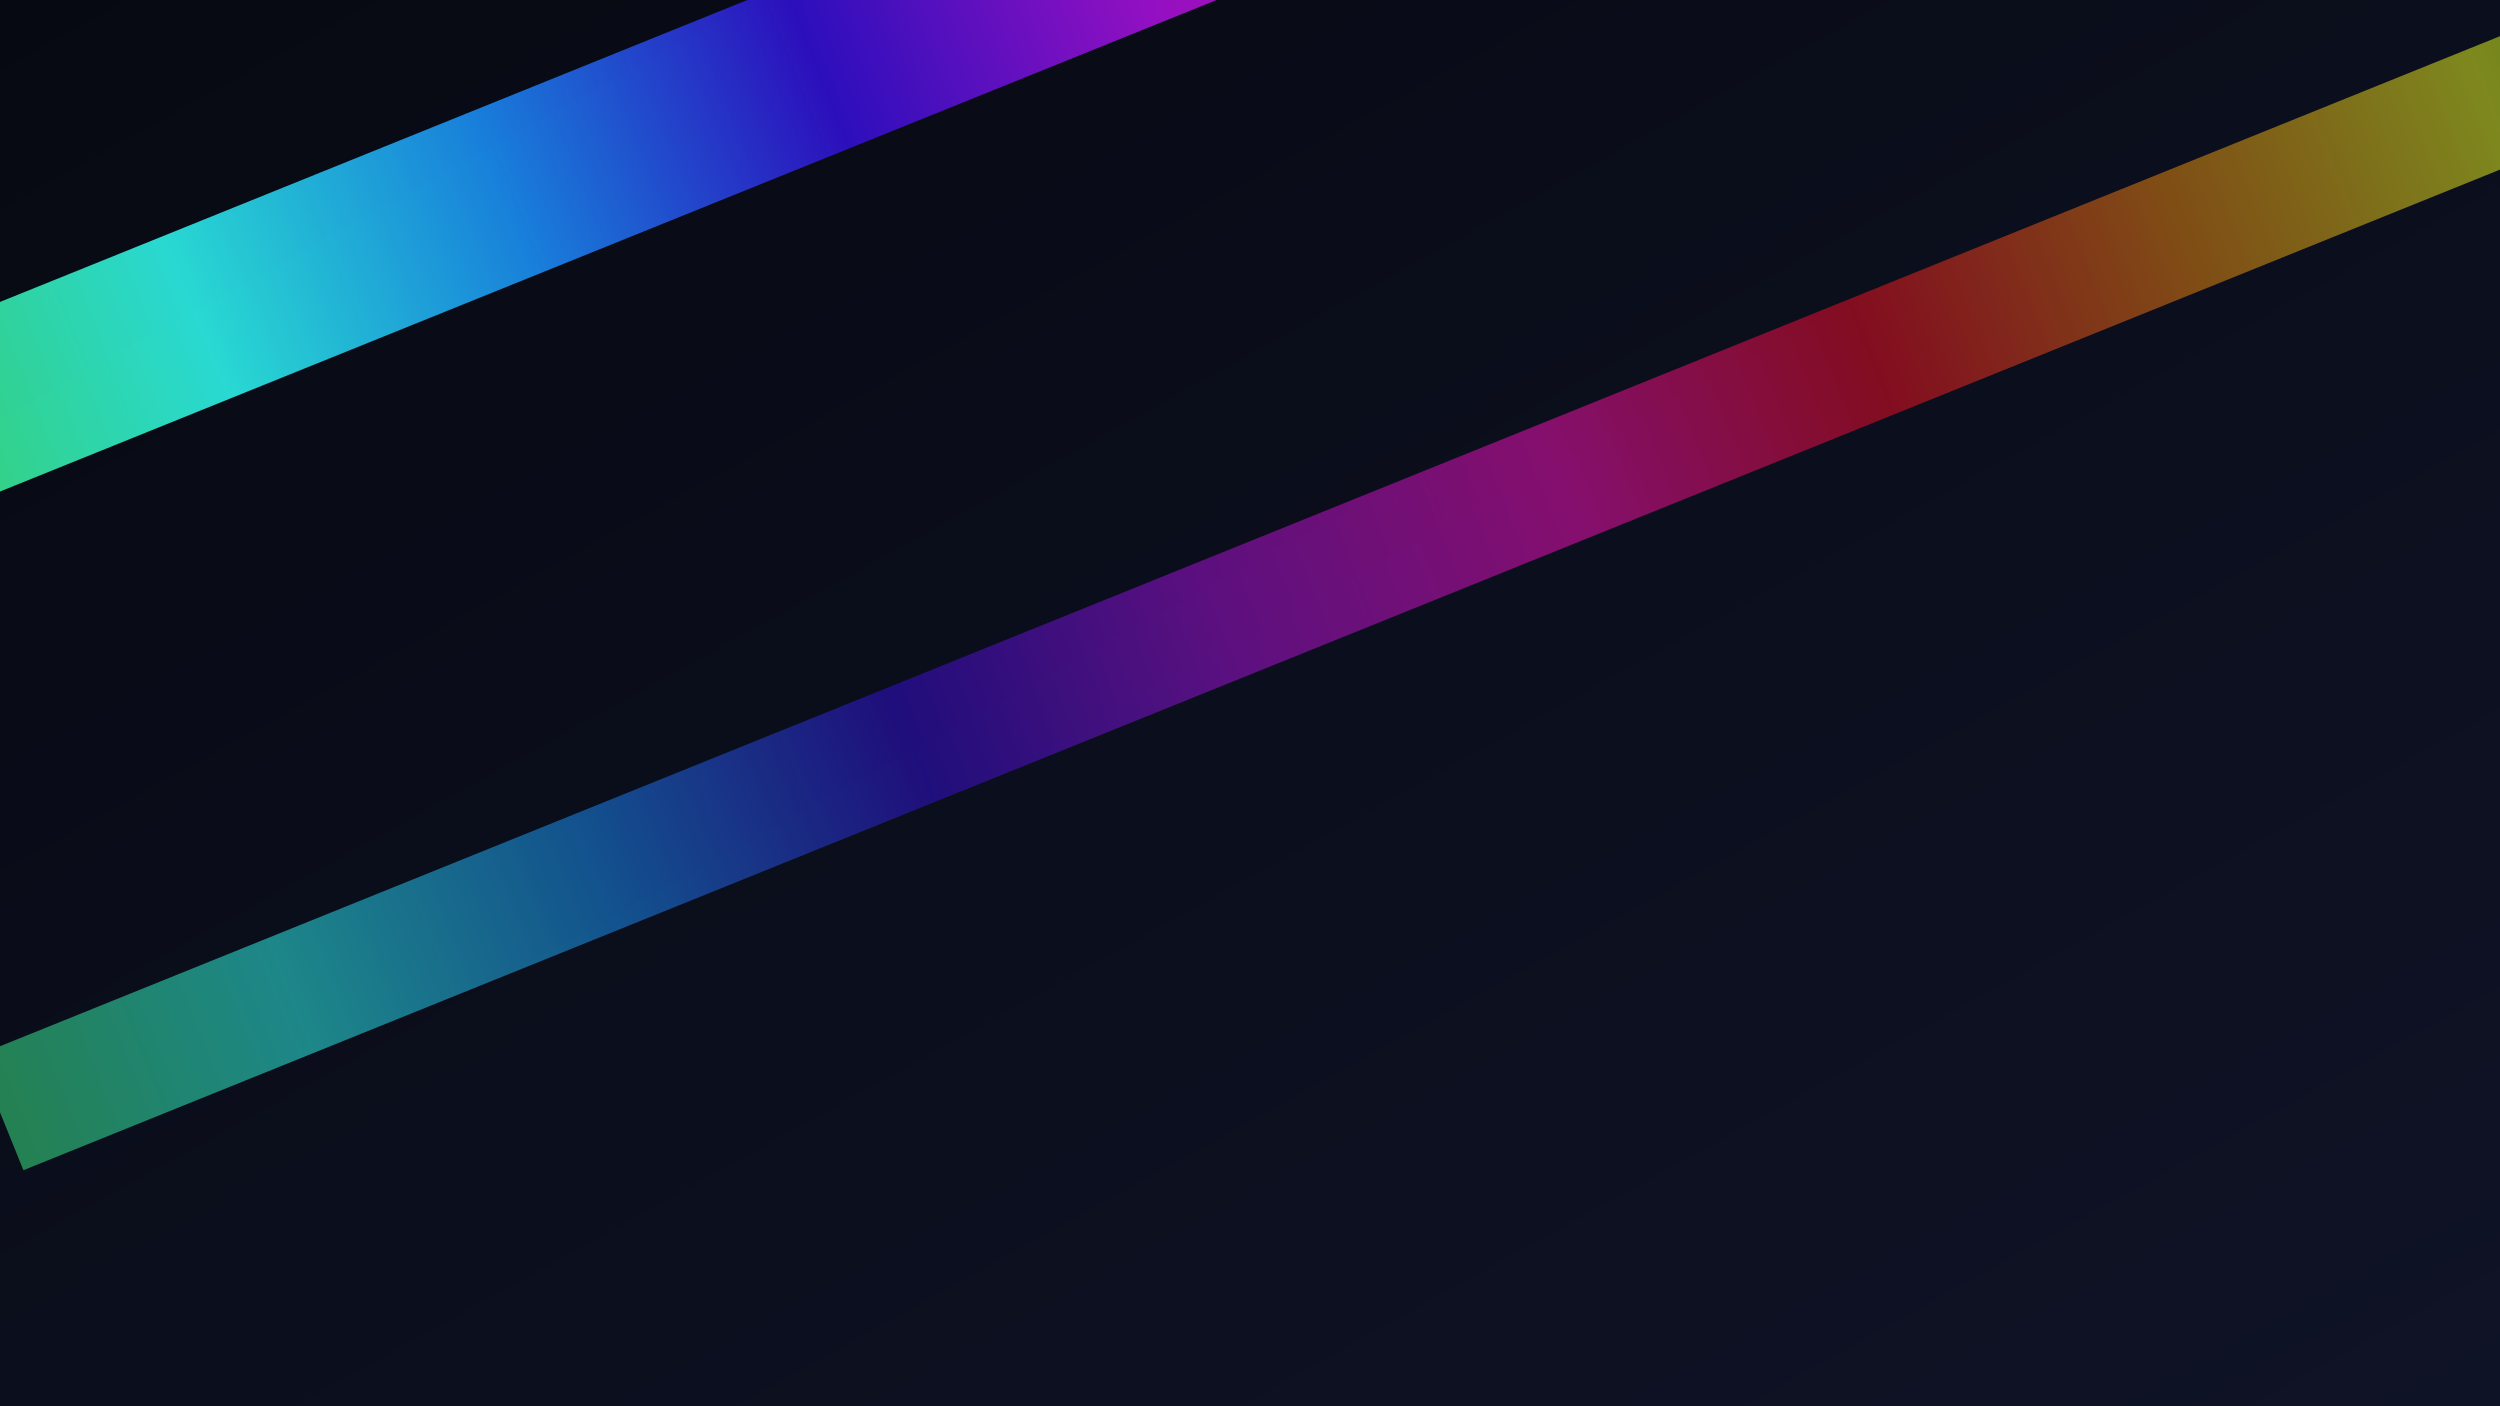
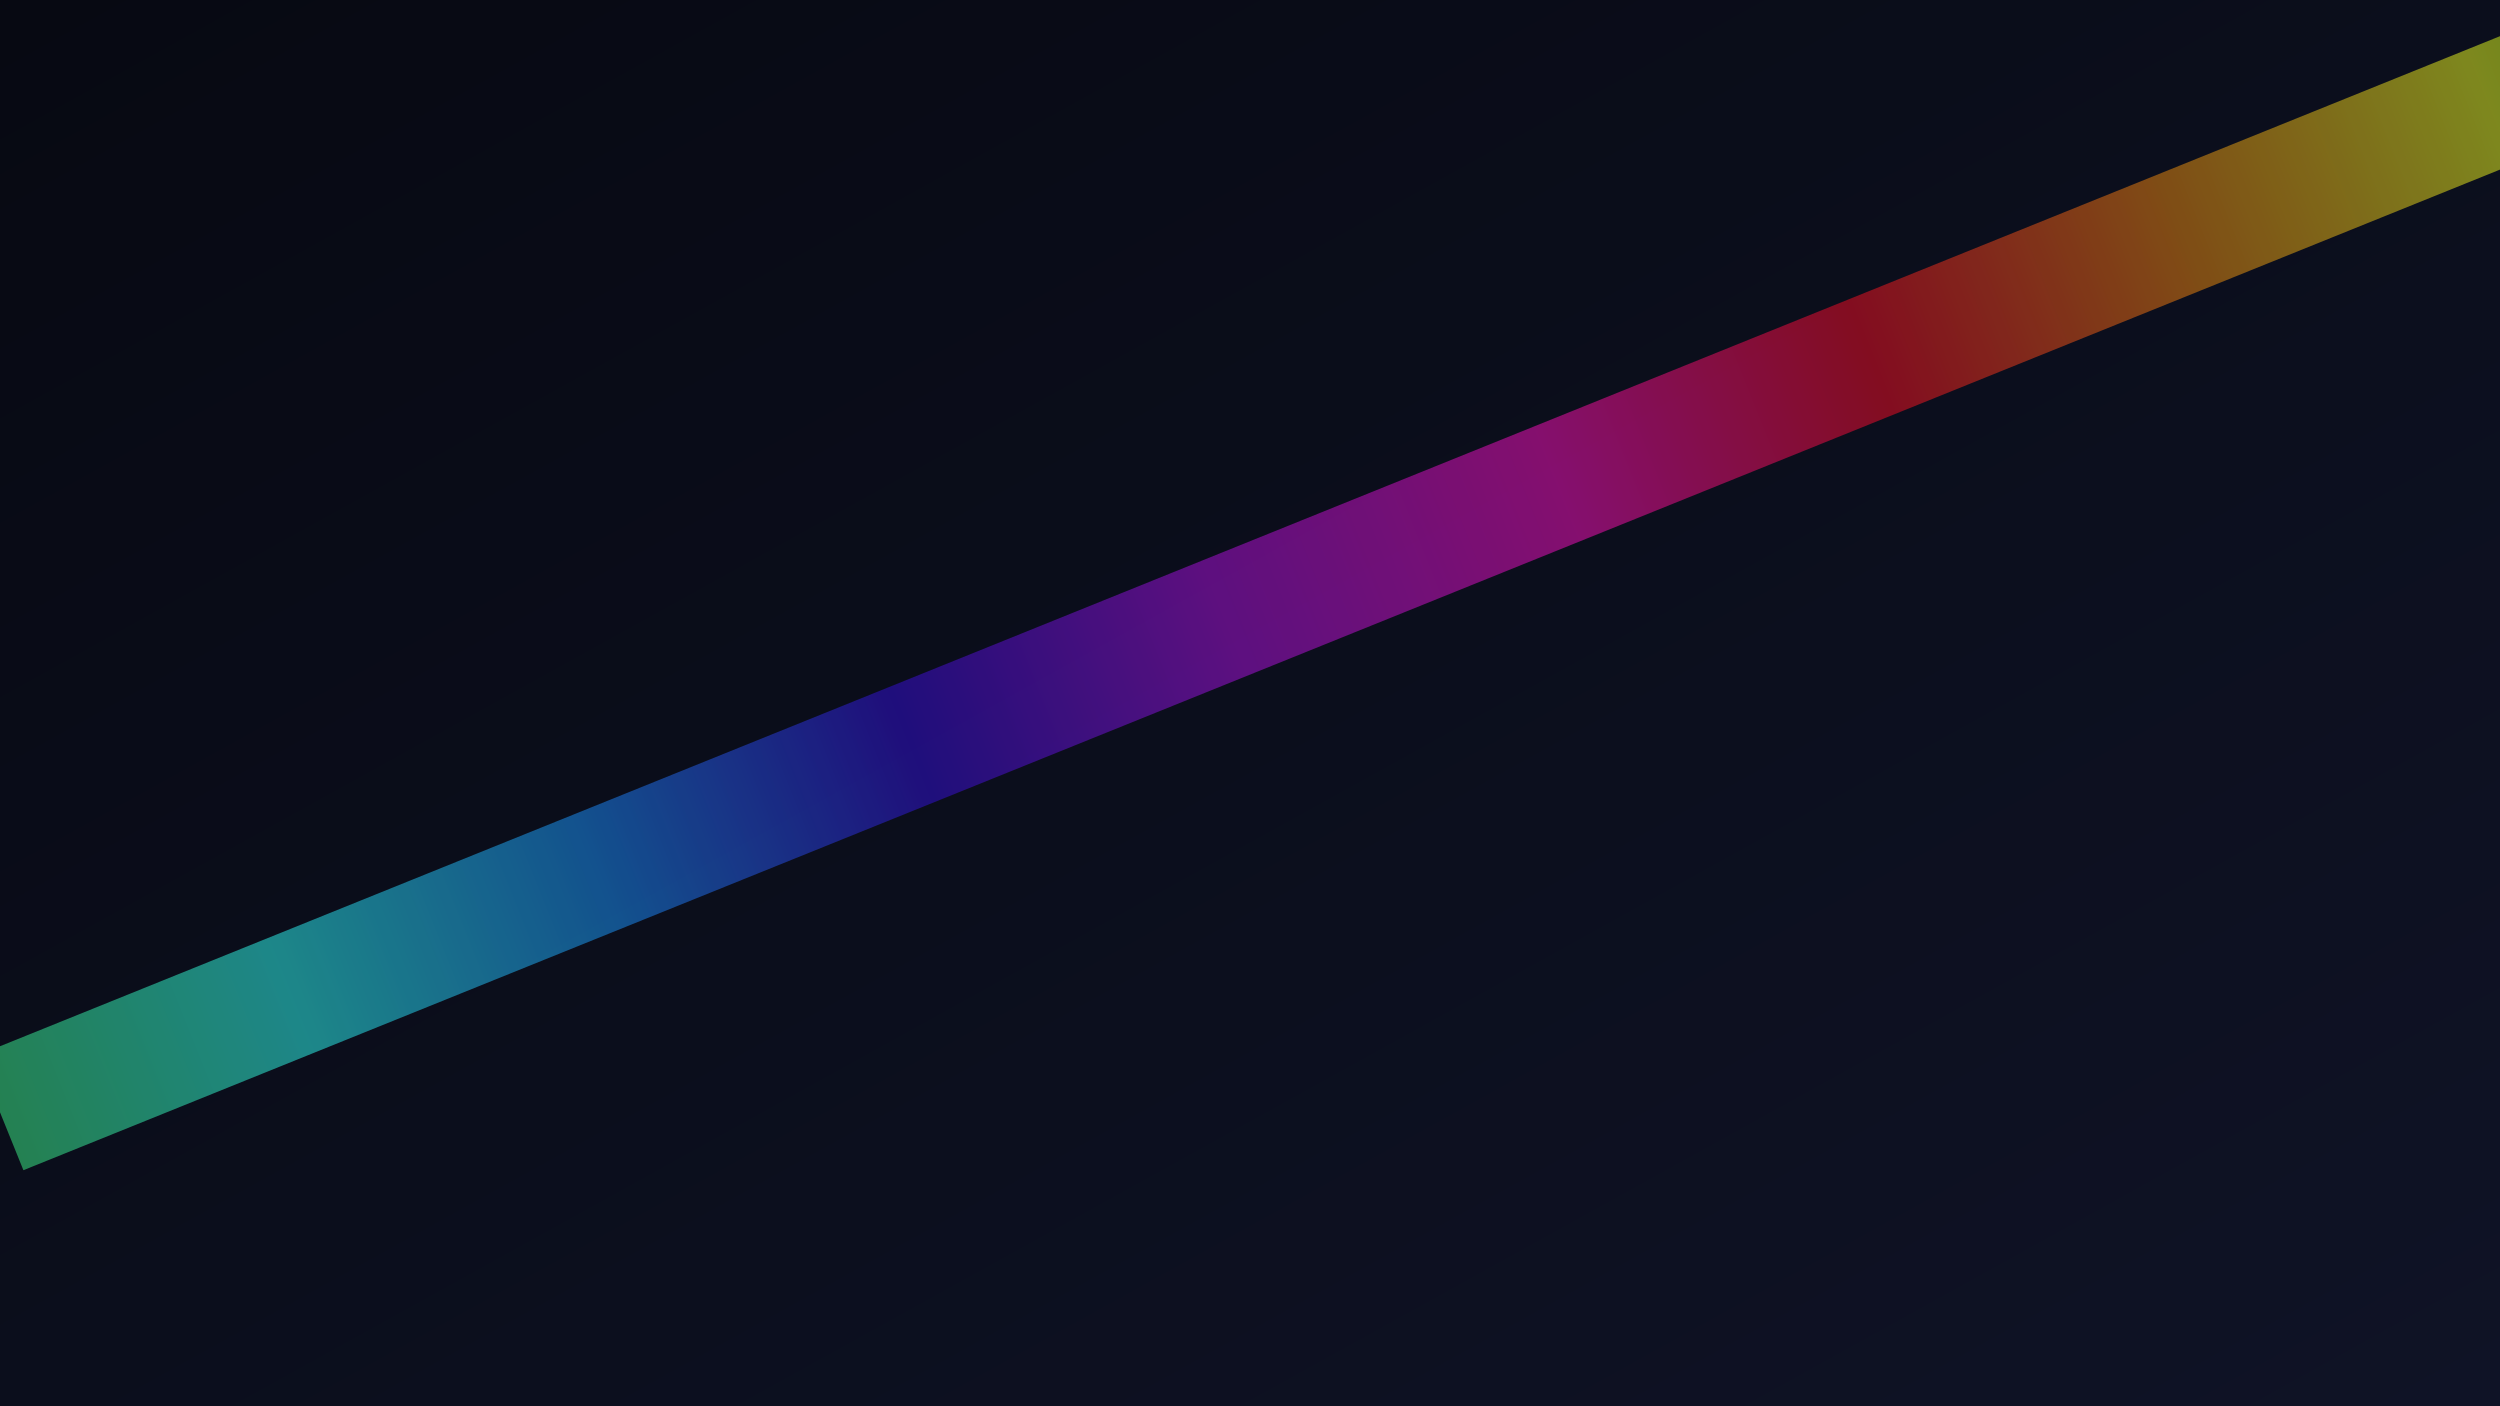
<svg xmlns="http://www.w3.org/2000/svg" width="1920" height="1080" viewBox="0 0 1920 1080">
  <rect x="0" y="0" width="1920" height="1080" fill="#333333" stroke="none" />
  <defs>
    <linearGradient id="bg" x1="0" y1="0" x2="1" y2="1">
      <stop offset="0%" stop-color="#070912" />
      <stop offset="100%" stop-color="#0F1326" />
    </linearGradient>
    <linearGradient id="st" x1="0" y1="0" x2="1" y2="0">
      <stop offset="0%" stop-color="#3ef17f" />
      <stop offset="11%" stop-color="#2ffdf3" />
      <stop offset="22%" stop-color="#1b93fd" />
      <stop offset="33%" stop-color="#330fd9" />
      <stop offset="44%" stop-color="#ac11e0" />
      <stop offset="56%" stop-color="#fa0fbd" />
      <stop offset="67%" stop-color="#f70b23" />
      <stop offset="78%" stop-color="#ef890d" />
      <stop offset="89%" stop-color="#ecfd20" />
      <stop offset="100%" stop-color="#57f207" />
    </linearGradient>
  </defs>
  <rect width="100%" height="100%" fill="url(#bg)" />
  <g opacity="0.85">
-     <rect x="-200" y="215" width="2300" height="135" fill="url(#st)" transform="rotate(-22 0 0)" />
    <rect x="-320" y="745" width="2300" height="95" fill="url(#st)" transform="rotate(-22 0 0)" opacity="0.6" />
  </g>
</svg>